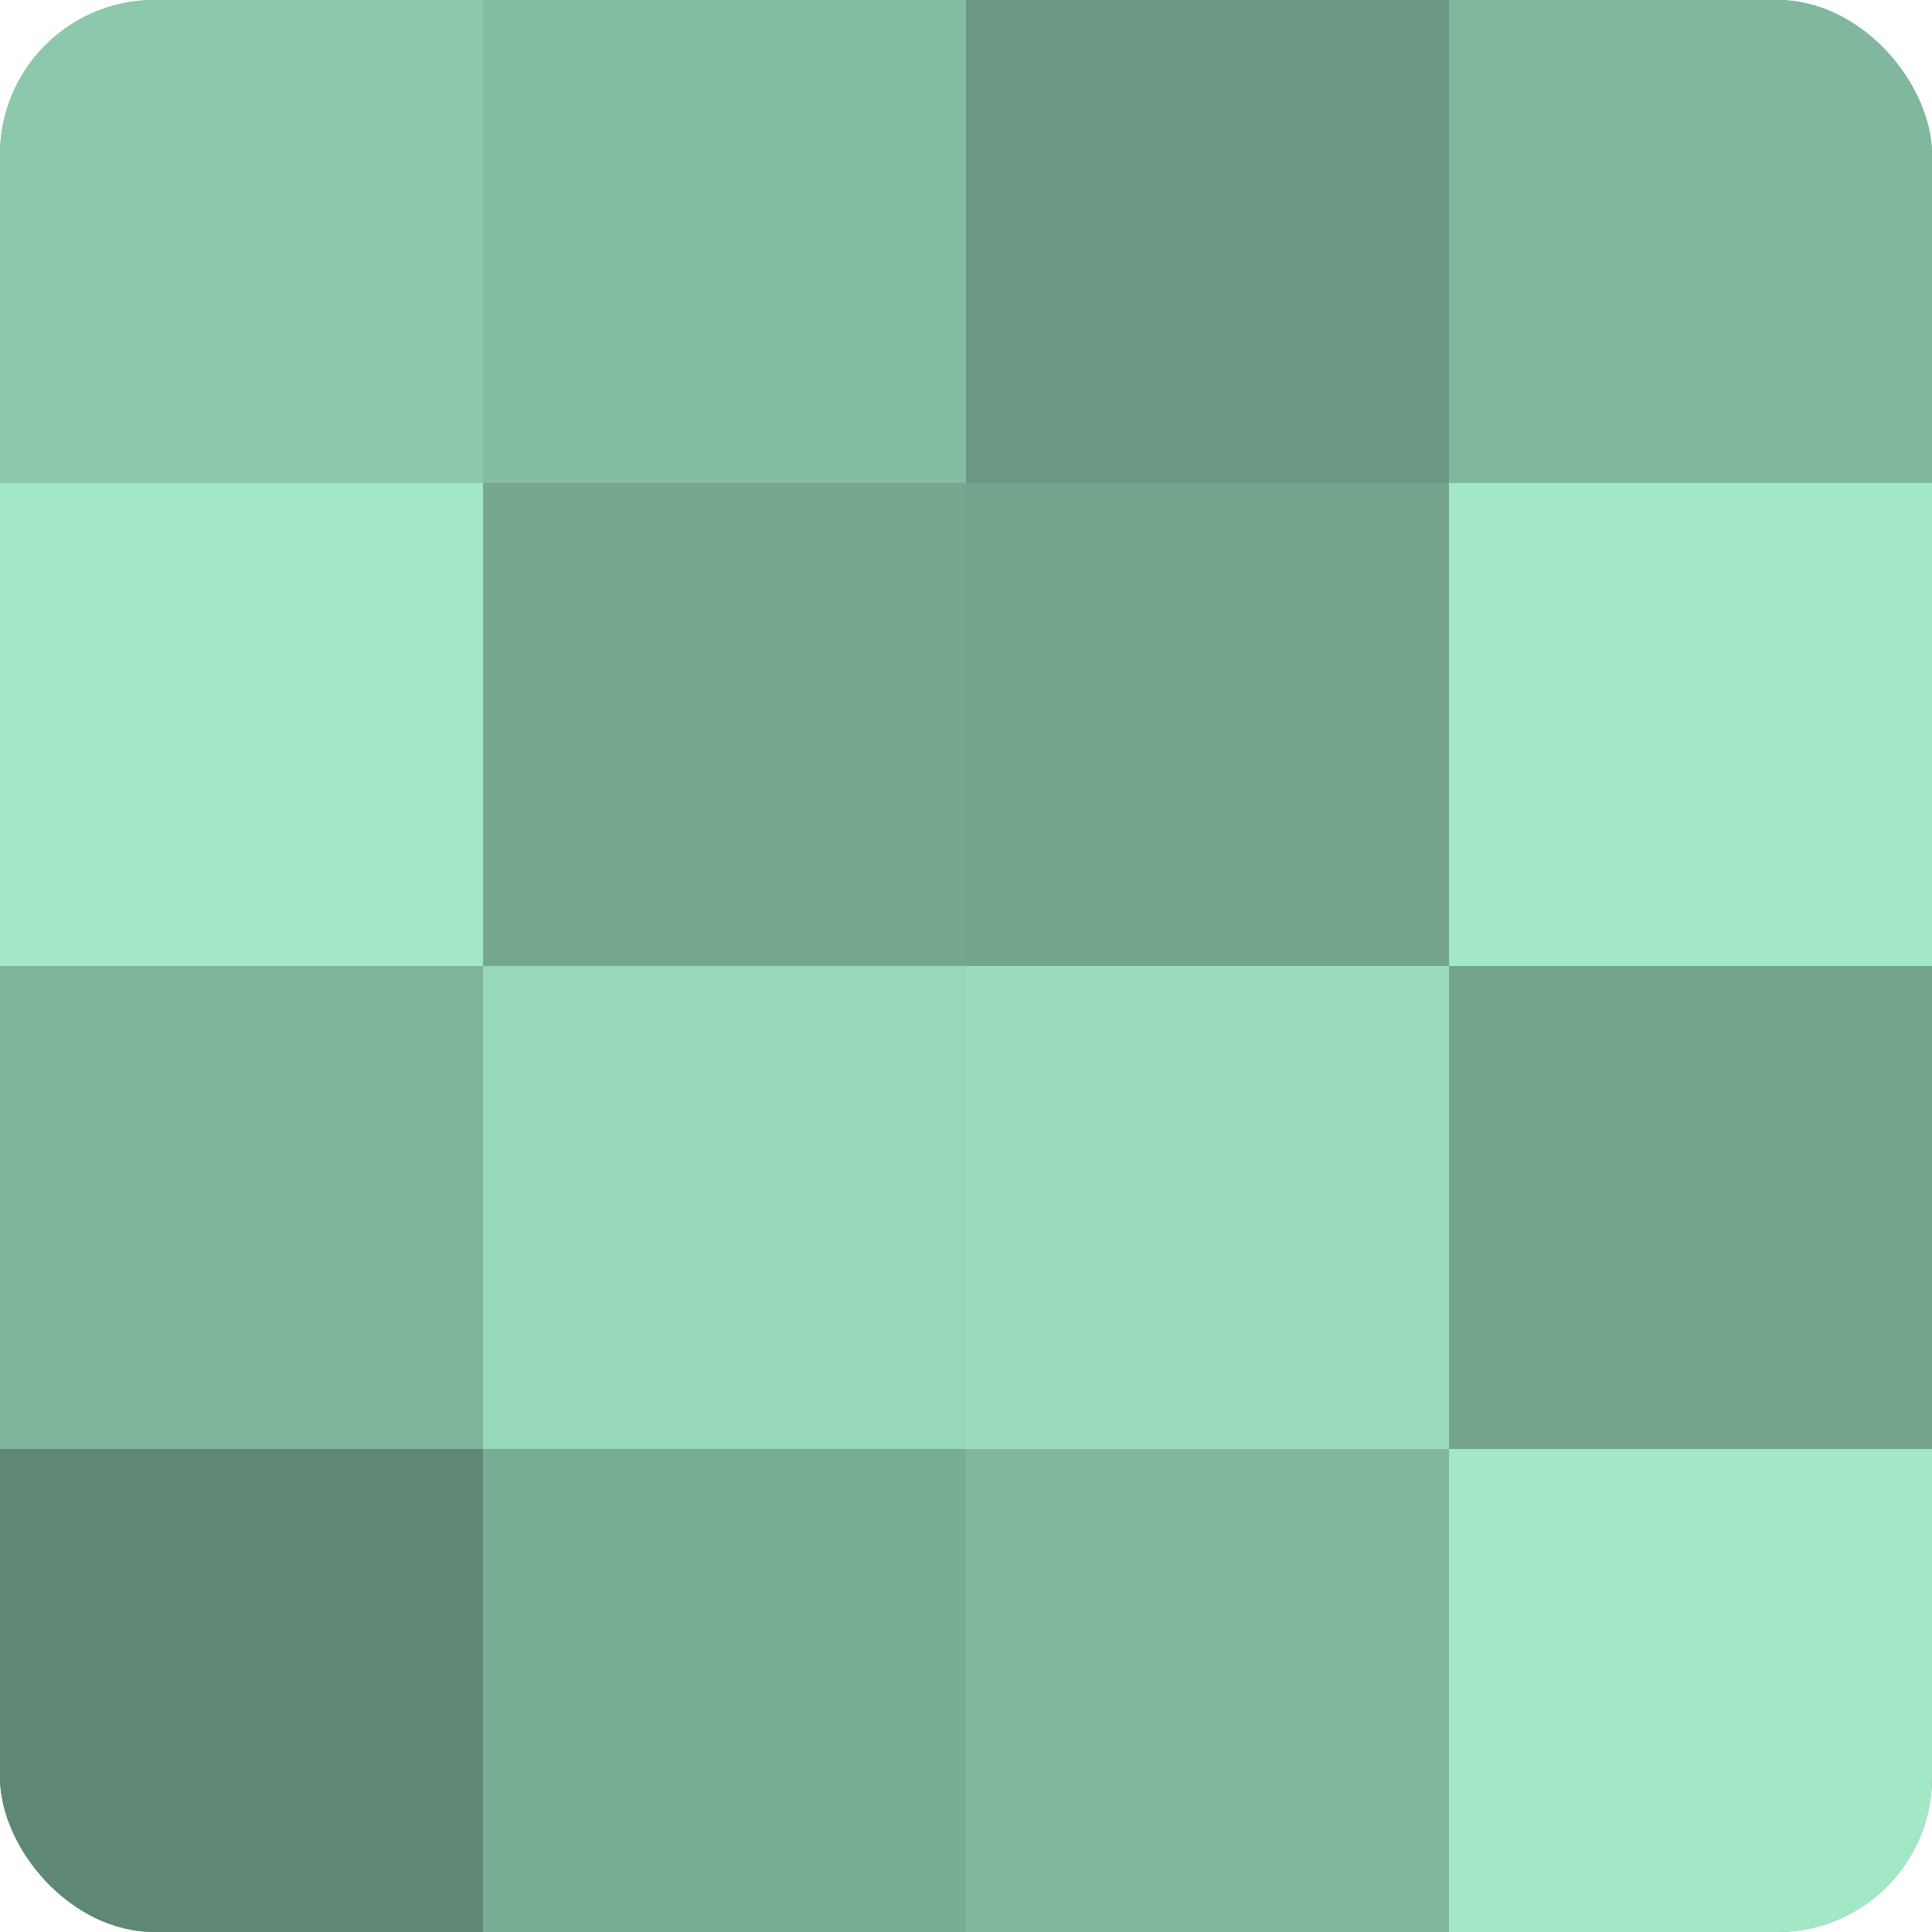
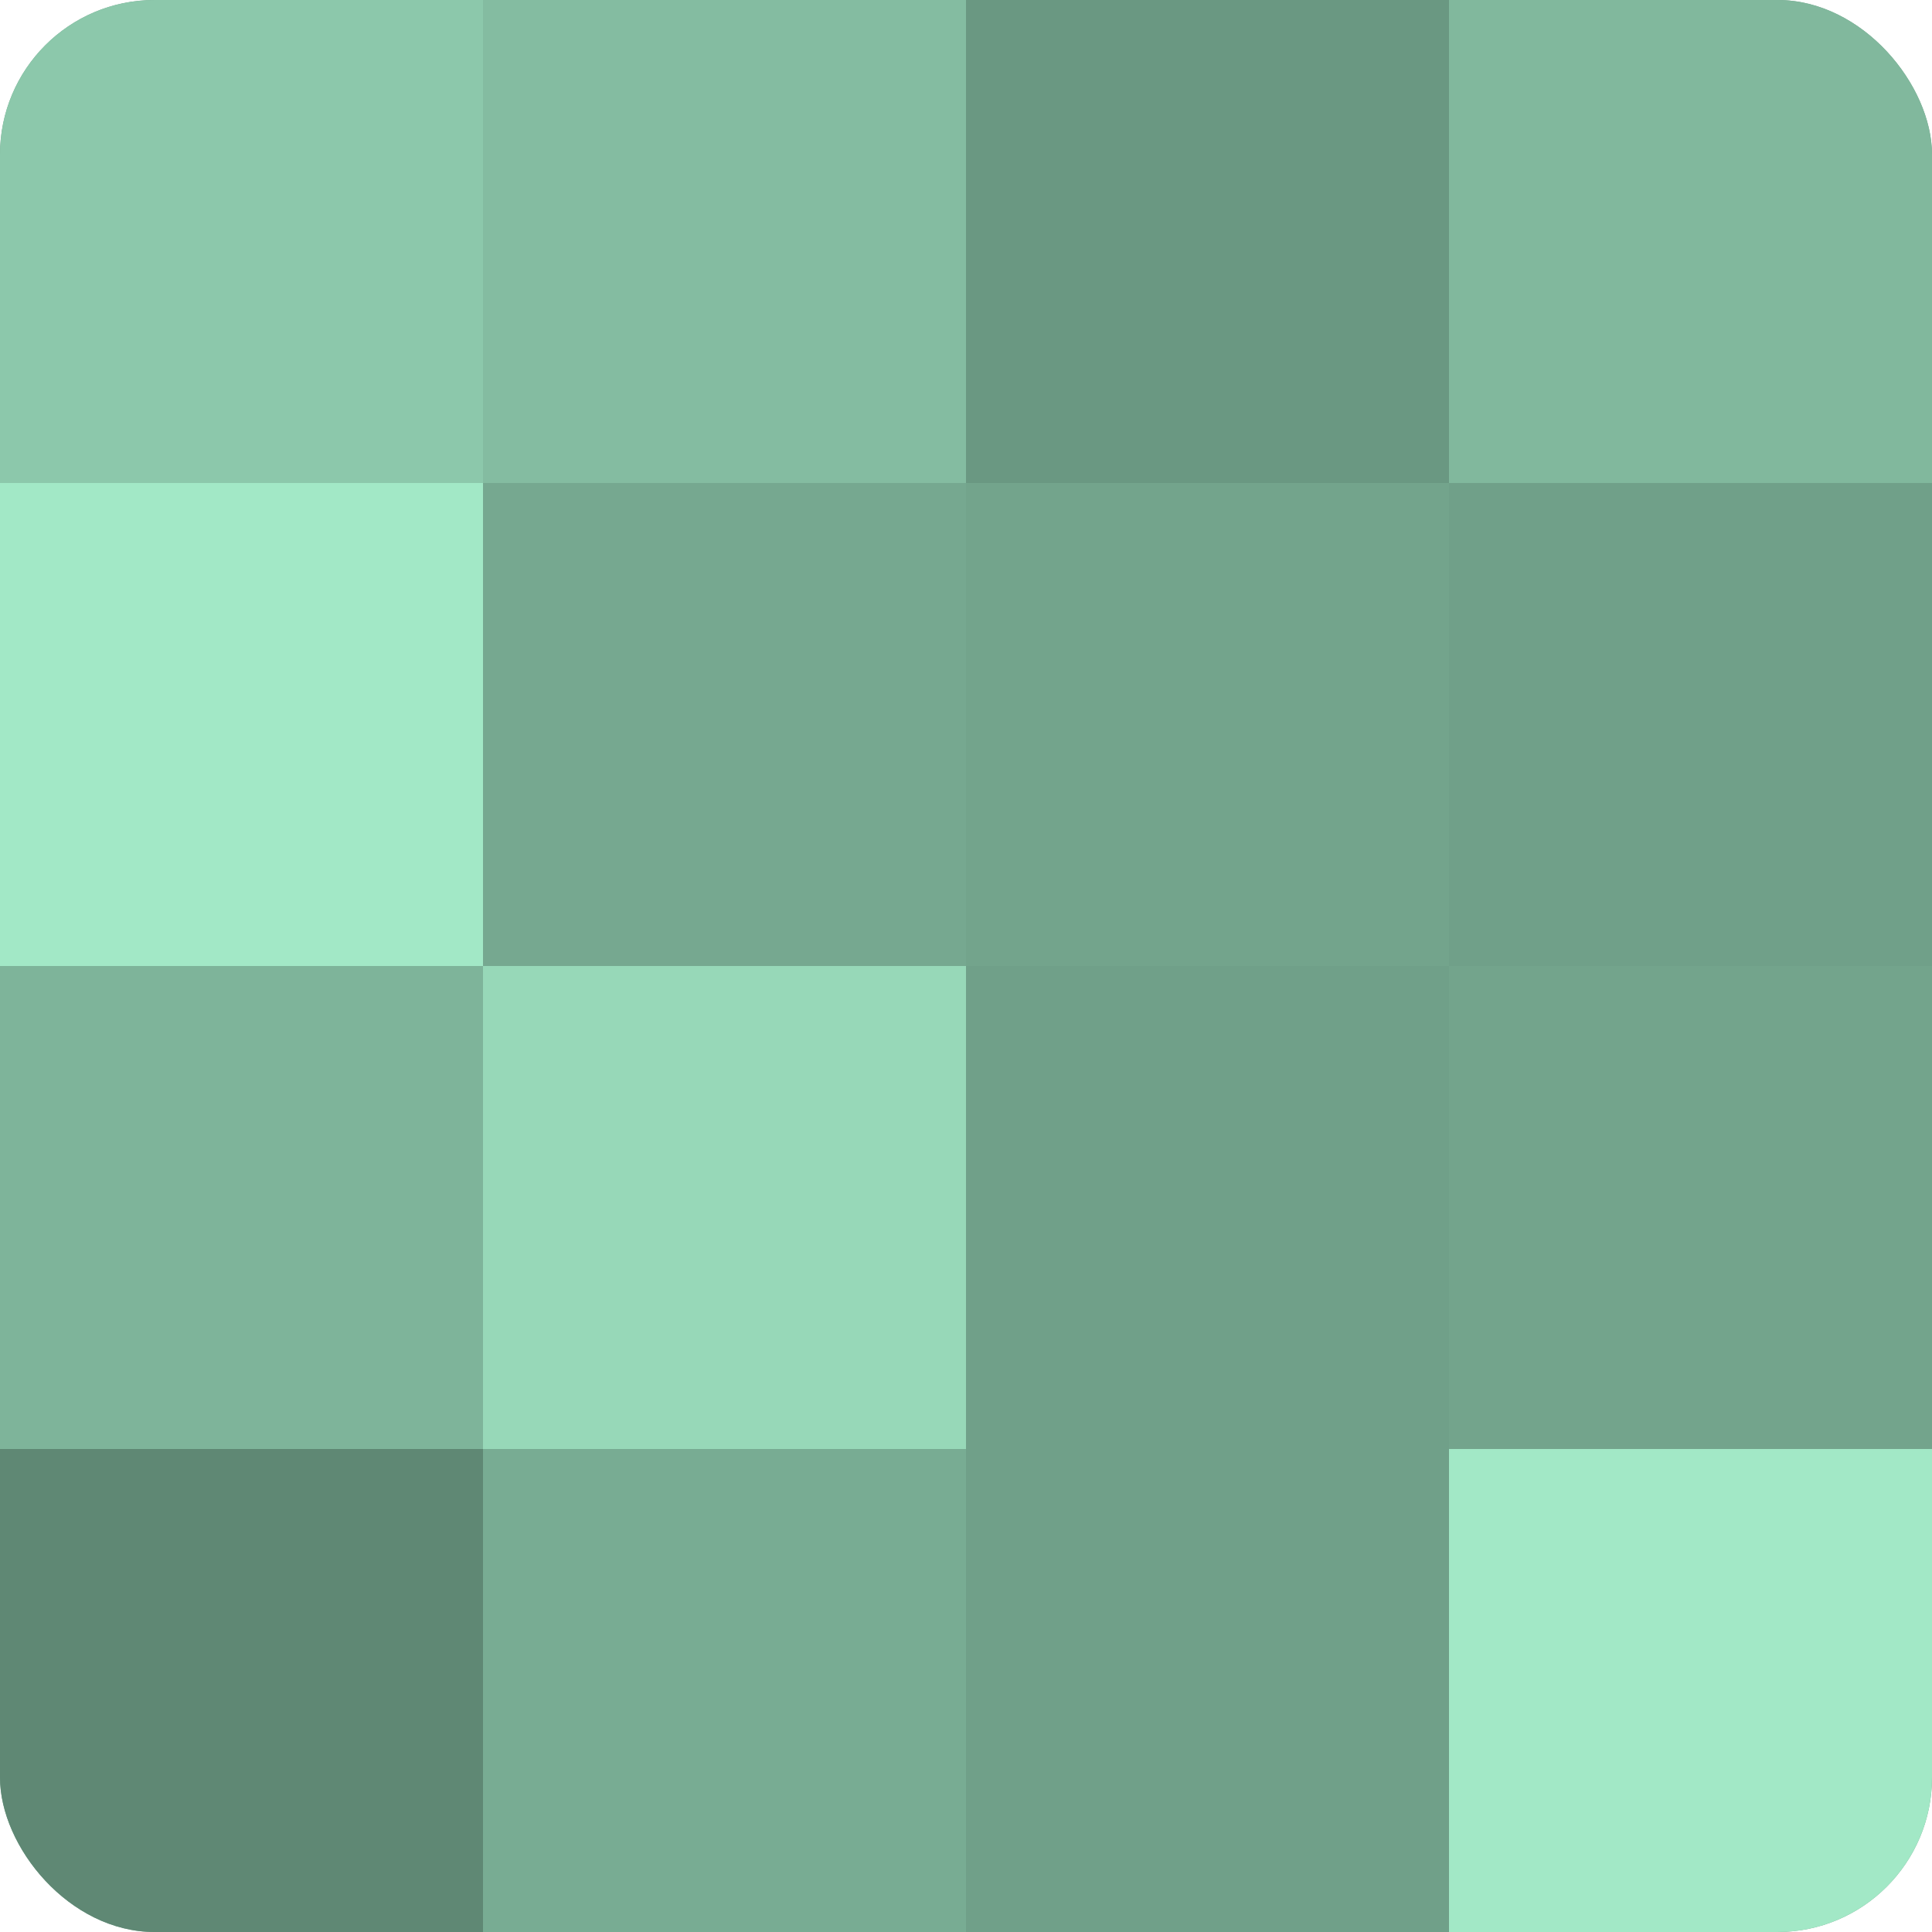
<svg xmlns="http://www.w3.org/2000/svg" width="60" height="60" viewBox="0 0 100 100" preserveAspectRatio="xMidYMid meet">
  <defs>
    <clipPath id="c" width="100" height="100">
      <rect width="100" height="100" rx="8" ry="8" />
    </clipPath>
  </defs>
  <g clip-path="url(#c)">
    <rect width="100" height="100" fill="#70a089" />
    <rect width="25" height="25" fill="#8cc8ab" />
    <rect y="25" width="25" height="25" fill="#a2e8c6" />
    <rect y="50" width="25" height="25" fill="#7eb49a" />
    <rect y="75" width="25" height="25" fill="#5f8874" />
    <rect x="25" width="25" height="25" fill="#84bca1" />
    <rect x="25" y="25" width="25" height="25" fill="#76a890" />
    <rect x="25" y="50" width="25" height="25" fill="#97d8b8" />
    <rect x="25" y="75" width="25" height="25" fill="#78ac93" />
    <rect x="50" width="25" height="25" fill="#6a9882" />
    <rect x="50" y="25" width="25" height="25" fill="#73a48c" />
-     <rect x="50" y="50" width="25" height="25" fill="#9adcbc" />
-     <rect x="50" y="75" width="25" height="25" fill="#81b89d" />
    <rect x="75" width="25" height="25" fill="#81b89d" />
-     <rect x="75" y="25" width="25" height="25" fill="#a2e8c6" />
    <rect x="75" y="50" width="25" height="25" fill="#73a48c" />
    <rect x="75" y="75" width="25" height="25" fill="#a2e8c6" />
  </g>
</svg>